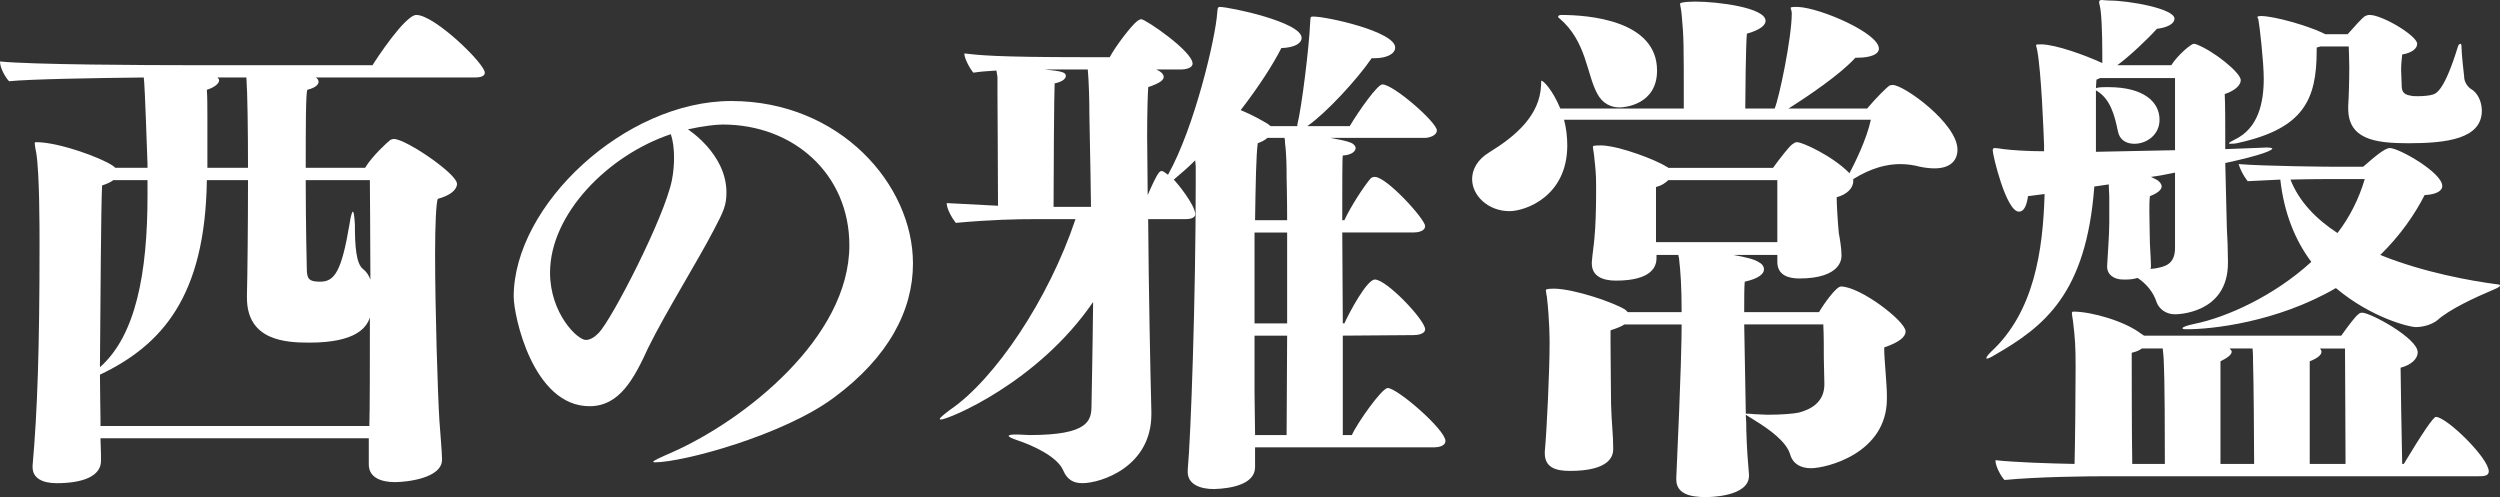
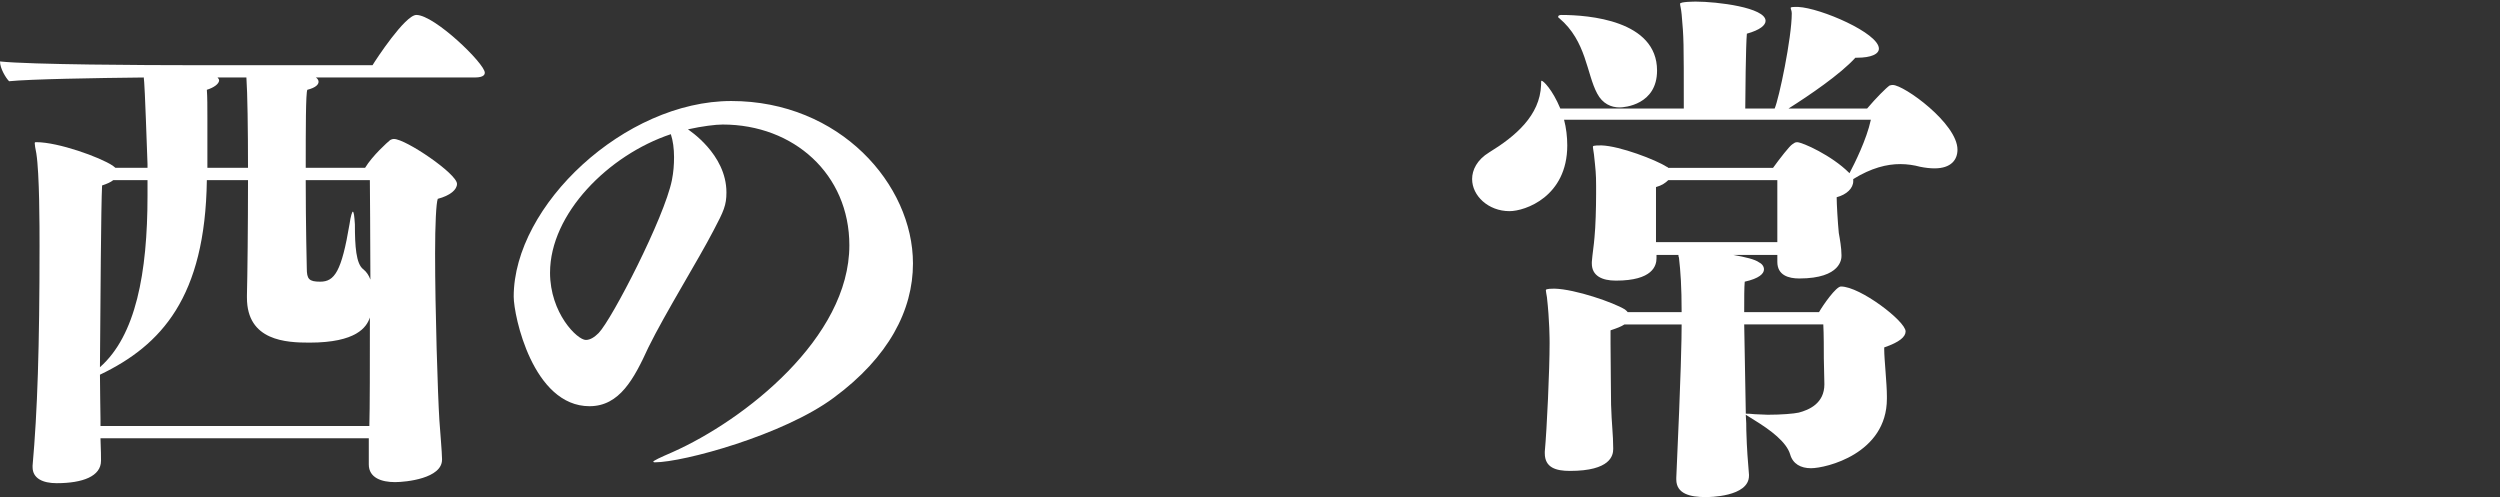
<svg xmlns="http://www.w3.org/2000/svg" viewBox="0 0 149.663 29.758">
  <rect x="0" y="0" width="149.663" height="29.758" fill="#333333" stroke="none" />
  <g fill="#fff">
    <path d="m26.462 27.518c0 1.12-2.144 1.344-2.816 1.344-.8 0-1.568-.256-1.568-1.056v-1.568h-16.063c.032.736.032 1.152.032 1.312v.032c0 .928-1.088 1.344-2.656 1.344-.832 0-1.44-.288-1.44-.96v-.096c.288-3.232.416-7.04.416-13.151 0-1.12 0-4.32-.192-5.536-.064-.32-.096-.512-.096-.608 0-.064.032-.064.096-.064 1.312 0 3.808.896 4.576 1.408l.16.128h1.92v-.224c-.16-4.576-.192-4.896-.224-5.184-2.944.032-6.784.096-8.063.224-.192-.192-.544-.768-.544-1.184 1.792.192 8.767.224 11.487.224h10.815c.192-.32 1.952-3.008 2.624-3.008 1.088 0 4.096 2.912 4.096 3.456 0 .288-.448.288-.704.288h-9.407c.096.064.16.16.16.256 0 .16-.16.352-.672.48-.096.192-.096 2.336-.096 4.672h3.552c.448-.736 1.344-1.536 1.504-1.664.064-.032.128-.064.224-.064.704 0 3.776 2.08 3.776 2.688 0 .352-.416.704-1.152.896-.096.256-.16 1.536-.16 3.264 0 3.392.16 8.447.256 9.983.032.512.16 1.952.16 2.335v.032zm-11.679-9.855c.032-1.216.064-4.096.064-6.879h-2.464c-.096 7.008-2.72 9.887-6.399 11.647 0 1.12.032 2.08.032 2.656v.416h16.095c.032-1.024.032-3.68.032-6.496-.192.576-.8 1.504-3.616 1.504-1.376 0-3.744-.096-3.744-2.688zm-5.952-6.88h-2.048c-.16.128-.384.224-.672.32-.064 1.216-.096 6.944-.128 10.879 2.144-1.888 2.848-5.631 2.848-10.271zm6.016-.736c0-2.336-.032-4.479-.096-5.408h-1.728c.064.064.096.128.096.16 0 .224-.32.448-.736.576.032.416.032 1.024.032 1.696v2.976zm3.455.736c0 2.656.064 5.28.064 5.28 0 .64.128.8.8.8.864 0 1.28-.608 1.76-3.456.064-.48.16-.736.192-.736.064 0 .096.256.128.768 0 1.28.064 2.368.512 2.688.192.16.32.352.416.608 0-2.72-.032-5.152-.032-5.952z" />
    <path d="m35.296 24.318c-3.392 0-4.543-5.408-4.543-6.56 0-5.472 6.655-11.711 13.023-11.711 6.496 0 10.879 4.991 10.879 9.727 0 2.784-1.44 5.6-4.736 8.031-3.008 2.24-9.023 3.872-10.719 3.872-.064 0-.096-.032-.096-.032 0-.064.416-.256 1.152-.576 4.319-1.92 10.591-6.848 10.591-12.383 0-4.256-3.328-7.231-7.583-7.231-.416 0-1.216.096-2.08.288.032.032 2.304 1.472 2.304 3.775 0 .768-.16 1.12-.768 2.272-.928 1.792-2.88 4.928-3.904 7.007-.864 1.888-1.728 3.52-3.52 3.52zm-2.368-7.999c0 2.432 1.632 4.032 2.144 4.032.256 0 .512-.16.768-.416.8-.832 3.936-6.912 4.384-9.151.096-.48.128-.928.128-1.376 0-.512-.064-.992-.192-1.375-3.744 1.248-7.231 4.768-7.231 8.287z" />
-     <path d="m75.135 26.782v1.184c0 .992-1.344 1.28-2.464 1.312-.832 0-1.568-.288-1.568-1.024v-.128c.192-2.016.48-10.399.48-17.247v-.896l-.032-.384c-.416.416-.864.8-1.28 1.152.16.16 1.28 1.504 1.28 2.08 0 .032 0 .288-.576.288h-2.24c.032 4.256.128 9.055.192 11.519v.16c0 3.167-3.04 4.127-4.128 4.127-.48 0-.896-.16-1.152-.768-.352-.832-1.855-1.504-2.72-1.792-.384-.128-.544-.224-.544-.256 0-.064.128-.096.384-.096h.192c.224 0 .448.032.672.032 3.552 0 3.712-.864 3.712-1.792 0-.288.064-3.008.096-6.176-3.296 4.832-8.671 7.04-9.119 7.04-.032 0-.064-.032-.064-.032 0-.064.224-.256.608-.544 2.688-1.824 5.919-6.624 7.52-11.423h-2.304c-1.28 0-2.72.032-4.863.224-.224-.288-.544-.832-.544-1.184l3.072.16c0-1.568-.032-6.592-.032-6.751v-.96l-.064-.384c-.512.032-.992.064-1.376.128-.128-.128-.544-.8-.544-1.152.832.096 1.792.224 7.104.224h1.6c.32-.608 1.28-1.888 1.664-2.176.096-.064.16-.096.224-.096.256 0 3.072 1.92 3.072 2.656 0 .256-.384.352-.704.352h-1.472c.224.096.448.256.448.448s-.256.384-.928.608c-.032.48-.064 1.568-.064 2.976 0 1.024.032 2.208.032 3.488.224-.512.48-1.088.672-1.344.064-.064.096-.096.16-.096s.128.032.256.128l.128.096c1.6-2.848 2.848-8.224 2.944-9.664.032-.224 0-.384.16-.384.544 0 4.896.896 4.896 1.856 0 .288-.352.576-1.216.608-.48.96-1.344 2.304-2.432 3.712.704.288 1.312.64 1.632.832l.16.128h1.6v-.096c.256-.992.704-4.608.768-6.112.032-.288-.032-.352.192-.352.8 0 4.896.896 4.896 1.855 0 .384-.512.64-1.248.64h-.16c-.896 1.312-2.752 3.296-3.808 4.032l-.032.032h2.528c.576-.96 1.664-2.496 1.952-2.496.672 0 3.264 2.272 3.264 2.752 0 .32-.48.448-.704.448h-5.664c.512.096.992.192 1.216.288.16.064.288.192.288.32 0 .192-.224.416-.768.448-.032.16-.032 1.728-.032 3.872h.128c.352-.768 1.152-2.016 1.568-2.496.064-.064.16-.096.256-.096.704 0 3.008 2.528 3.008 2.944 0 .32-.448.384-.704.384h-4.255l.032 5.44h.096c.288-.64 1.344-2.624 1.824-2.624.704 0 3.008 2.432 3.008 2.976 0 .288-.448.352-.704.352l-4.224.032v5.952h.544c.288-.672 1.792-2.816 2.144-2.816.576 0 3.456 2.496 3.456 3.167 0 .32-.448.384-.672.384h-10.719zm-9.823-14.399c-.032-2.752-.096-5.056-.096-5.536 0-.896-.032-1.984-.096-2.688h-2.592c.992.096 1.28.16 1.28.384 0 .16-.192.352-.672.448-.032.448-.064 5.888-.064 7.392zm11.743 1.536h-1.952v5.44h1.952zm0 6.176h-1.952v3.424c0 .704.032 1.664.032 2.528h1.888zm0-6.912c0-1.44-.032-2.432-.032-2.56 0-.448 0-1.344-.096-2.08 0-.128 0-.192-.032-.288h-1.024c-.128.128-.32.224-.576.32-.096.704-.128 2.496-.16 4.607h1.92z" />
    <path d="m112.959 23.87c0 3.296-3.648 4.16-4.544 4.16-.608 0-1.088-.256-1.248-.832-.224-.736-1.152-1.44-2.144-2.048l-.512-.32c.032.384.032.672.032.928.032 1.152.096 1.888.16 2.656v.064c0 1.28-2.432 1.28-2.592 1.28-.928 0-1.76-.192-1.76-1.056v-.096c.288-6.368.32-8.352.32-9.183h-3.424c-.192.128-.448.224-.832.352v.768c0 1.184.032 2.976.032 3.68.032 1.152.128 1.792.128 2.624v.032c0 .384-.16 1.312-2.592 1.312-.832 0-1.504-.192-1.504-1.056v-.096c.128-1.376.288-4.896.288-6.496 0-.192 0-1.344-.16-2.751-.032-.224-.064-.32-.064-.416 0-.032 0-.096.512-.096 1.248.032 3.552.832 4.224 1.248.064.064.128.096.16.16h3.232c0-1.536-.064-2.432-.16-3.264-.032-.064-.032-.128-.032-.16h-1.312v.192c0 .448-.224 1.344-2.432 1.344-.832 0-1.44-.288-1.44-1.024v-.096c.032-.448.128-1.024.16-1.472.064-.64.096-1.76.096-2.592v-.512c0-.704-.032-.959-.128-1.855-.032-.256-.064-.384-.064-.448s0-.096.512-.096c1.088.032 3.264.864 3.904 1.28.032 0 .064.032.096.064h6.272c.416-.576.992-1.312 1.152-1.408.096-.064.16-.128.288-.128.32 0 2.08.8 3.104 1.824l.032.032c.32-.608 1.024-2.016 1.28-3.2h-18.367c.128.48.192 1.024.192 1.536 0 3.072-2.528 3.936-3.456 3.936-1.28 0-2.24-.928-2.24-1.92 0-.544.288-1.152 1.024-1.6 1.568-.96 3.04-2.208 3.104-4.032 0-.192 0-.256.032-.256.096 0 .64.512 1.12 1.664h7.392c0-4.096 0-4.192-.128-5.632-.032-.352-.096-.544-.096-.64 0-.128.896-.128.96-.128 1.248 0 4.16.352 4.16 1.152 0 .256-.32.544-1.12.768-.064.64-.096 3.903-.096 4.479h1.76c.256-.576 1.024-4.224 1.024-5.696 0-.16-.064-.256-.064-.32s.096-.064.448-.064c1.344.064 4.832 1.568 4.832 2.496 0 .32-.448.544-1.312.544h-.096c-.896.992-2.784 2.271-4 3.04h4.704c.512-.608 1.152-1.248 1.344-1.376.096-.032.16-.032.192-.032.672 0 3.872 2.304 3.872 3.872 0 .608-.384 1.12-1.376 1.12-.256 0-.544-.032-.864-.096-.352-.096-.768-.16-1.184-.16-.8 0-1.728.224-2.816.896v.128c0 .416-.384.8-.992.96 0 .384.064 1.504.128 2.144.064.352.16.896.16 1.312v.064c0 .128 0 1.344-2.528 1.344-.64 0-1.312-.192-1.312-.992v-.416h-2.624c.704.128 1.28.256 1.536.448.192.096.288.256.288.416 0 .256-.288.544-1.152.736-.032.32-.032.992-.032 1.824h4.479c.256-.448 1.024-1.536 1.312-1.536 1.152 0 3.872 2.08 3.872 2.688 0 .32-.352.64-1.28.959v.128c0 .576.16 2.048.16 2.784v.16zm-15.999-17.438c-.512 0-1.024-.224-1.344-.832-.64-1.184-.64-3.136-2.272-4.512-.064-.032-.064-.064-.064-.096 0-.064.096-.096.192-.096 1.632 0 5.728.32 5.728 3.328 0 2.048-1.952 2.208-2.24 2.208zm9.44 4.351h-6.528c-.16.16-.384.32-.736.416v3.296h7.264zm2.784 10.719c0-.512 0-1.536-.032-2.08h-4.735l.096 5.343c.096 0 .288 0 .544.032.256 0 .512.032.768.032.832 0 1.568-.064 1.856-.128.608-.16 1.536-.544 1.536-1.696l-.032-1.504z" />
-     <path d="m133.376 15.743c0 3.072-3.104 3.072-3.168 3.072-.512 0-.96-.288-1.12-.768-.16-.512-.576-1.056-1.12-1.408-.224.064-.448.096-.704.096h-.16c-.544 0-.96-.288-.96-.768v-.064c.032-.64.128-1.824.128-2.592v-1.44c0-.352-.032-.576-.032-.832l-.864.128c-.48 6.431-3.008 8.383-5.952 10.079-.256.16-.416.224-.48.224-.032 0-.032-.032-.032-.032 0-.064.096-.192.288-.384 2.56-2.368 3.104-6.016 3.2-9.439l-.992.128c-.096.672-.288.928-.544.928-.768 0-1.568-3.392-1.568-3.648 0-.128.032-.16.128-.16.128 0 .288.032.512.064.544.064 1.408.128 2.432.128v-.384c-.032-.8-.16-4.352-.416-5.695-.032-.16-.064-.224-.064-.256 0-.064.032-.064.352-.064.864.032 2.496.608 3.616 1.12 0-.704 0-2.272-.096-3.104-.032-.288-.096-.448-.096-.544s.064-.128.16-.128.256.032.448.032c1.152 0 3.904.48 3.904 1.088 0 .256-.32.512-1.056.608-.576.64-1.664 1.664-2.368 2.176h3.232c.384-.608 1.184-1.28 1.344-1.28.032 0 .096 0 .16.032 1.024.384 2.656 1.696 2.656 2.144 0 .32-.384.64-.96.832.032.576.032 1.888.032 3.295l1.696-.064c.288 0 .576-.032.768-.032.224 0 .352.032.352.064 0 .096-.576.384-2.816.864l.096 3.936c.032.416.064 1.344.064 1.952zm-7.135 12.767c-1.312 0-4.256.032-6.24.224-.192-.192-.544-.8-.544-1.184 1.184.128 3.167.192 4.736.224.032-1.12.064-4.255.064-5.823 0-1.216-.032-1.696-.16-2.752-.032-.224-.064-.384-.064-.448s.032-.096.096-.096c1.088 0 3.072.576 4.032 1.312l.192.128h11.807c.384-.544.864-1.184 1.024-1.28.064-.064.128-.096.224-.096.512 0 3.328 1.536 3.328 2.368 0 .416-.416.768-1.024.928 0 .48.064 4.416.096 5.759h.096q1.696-2.815 1.92-2.815c.64 0 3.167 2.463 3.167 3.264 0 .288-.352.288-.608.288h-22.142zm3.967-23.838h-4.479l-.224.096c0 .16-.032.32-.032.512l.096-.032c.192-.032.416-.032.64-.032 2.144 0 3.072.896 3.072 1.952 0 .928-.8 1.44-1.504 1.44-.48 0-.896-.224-.992-.768-.192-.928-.448-1.952-1.312-2.432v3.68l4.735-.096v-4.319zm-.608 23.102c0-5.503-.064-5.919-.064-6.047 0-.256-.032-.576-.064-.864h-1.248c-.128.096-.32.192-.608.256 0 .576 0 5.056.032 6.655zm.608-17.439c-.48.096-.96.192-1.44.256l.384.192c.128.096.256.224.256.384s-.192.384-.704.576c-.032.256-.032.576-.032.928 0 .672.032 1.439.032 1.888.032.576.064 1.216.064 1.344 0 .064 0 .128-.032.192.16 0 .256-.032.32-.032.48-.096 1.152-.192 1.152-1.216zm11.263-.352c.768-.672 1.312-1.12 1.6-1.12.544 0 3.136 1.472 3.136 2.272 0 .32-.416.512-1.056.544-.608 1.184-1.472 2.432-2.656 3.584 2.688 1.088 5.6 1.568 6.784 1.728.224.032.384.032.384.096s-.096.128-.32.224c-1.216.512-2.72 1.216-3.424 1.855-.32.256-.832.416-1.312.416-.32 0-2.592-.512-4.768-2.336-3.583 2.08-7.52 2.464-8.863 2.464-.224 0-.32 0-.32-.064s.256-.16.704-.256c1.919-.384 4.768-1.664 7.007-3.712-.96-1.28-1.632-2.912-1.856-4.927l-1.952.096s-.352-.416-.544-1.024c1.568.128 5.407.16 5.792.16zm-6.527 17.791c0-1.344-.032-5.312-.064-6.047 0-.256 0-.576-.032-.864h-1.375c.064.064.128.128.128.192 0 .192-.288.384-.672.576v6.144h2.016zm12.415-24.926c0 .32.128 1.504.16 1.76 0 .256.16.544.384.704.416.224.672.768.672 1.312 0 1.696-2.112 1.952-4.416 1.952-2.016 0-3.583-.256-3.583-2.08v-.16c.032-.448.064-1.472.064-2.304 0-.576-.032-1.088-.032-1.248h-1.696l-.224.064v.192c0 2.944-.8 4.64-4.64 5.503-.224.064-.416.064-.512.064-.064 0-.096 0-.096-.032s.096-.096.352-.224c1.408-.672 1.728-2.208 1.728-3.648 0-.992-.256-3.231-.32-3.52 0-.064-.064-.128-.064-.16s.064-.064.256-.064c.864.032 2.72.576 3.616.992l.192.096h1.344c.288-.32.928-1.056 1.056-1.088.064-.032.16-.064.256-.064.768 0 2.848 1.248 2.848 1.728 0 .288-.32.544-.896.64-.032.288-.064.608-.064.928s.032.608.032.864c0 .32.032.608.544.672.096.032.256.032.448.032.32 0 .672-.032.864-.096.256-.064.736-.352 1.504-2.848.032-.128.096-.192.16-.192.032 0 .064.064.064.16v.064zm-7.584 7.871c-.32 0-1.472 0-2.656.032.512 1.312 1.536 2.368 2.816 3.2.736-.96 1.28-2.048 1.632-3.232zm.641 17.055c0-1.504-.032-6.335-.032-6.911h-1.504c.064.064.096.128.096.192 0 .192-.224.384-.704.576v6.144h2.144z" />
  </g>
</svg>